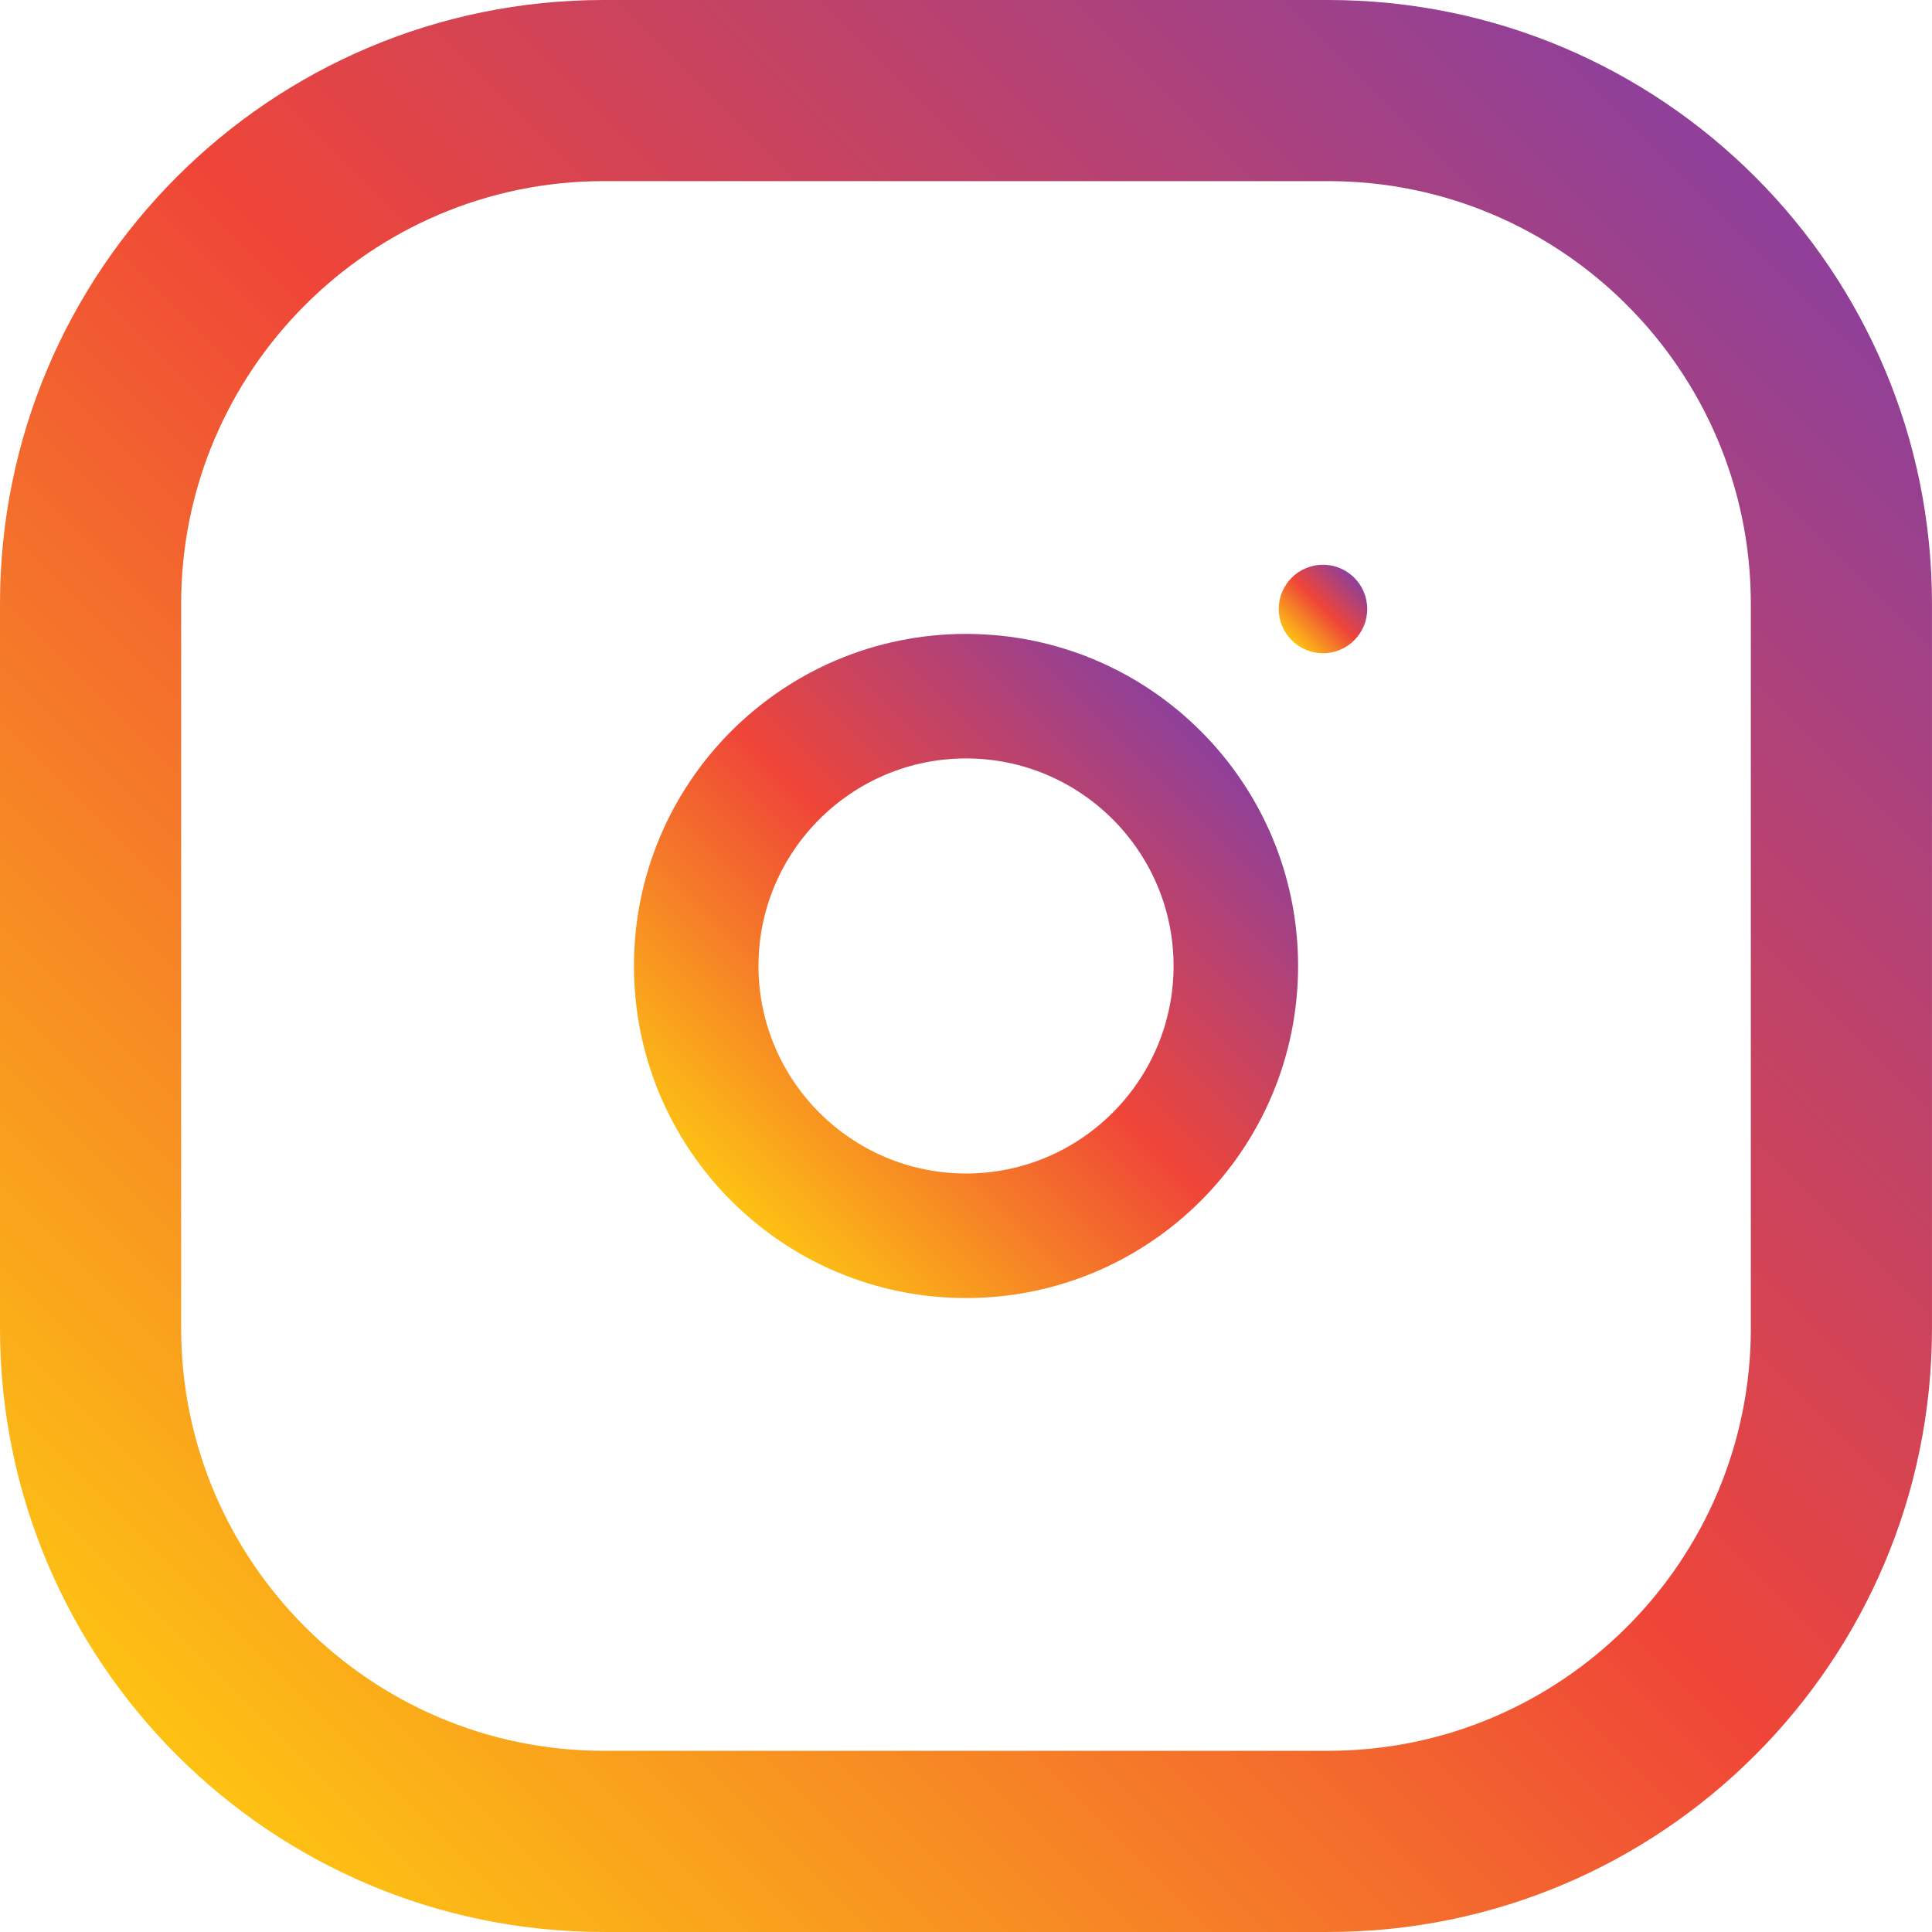
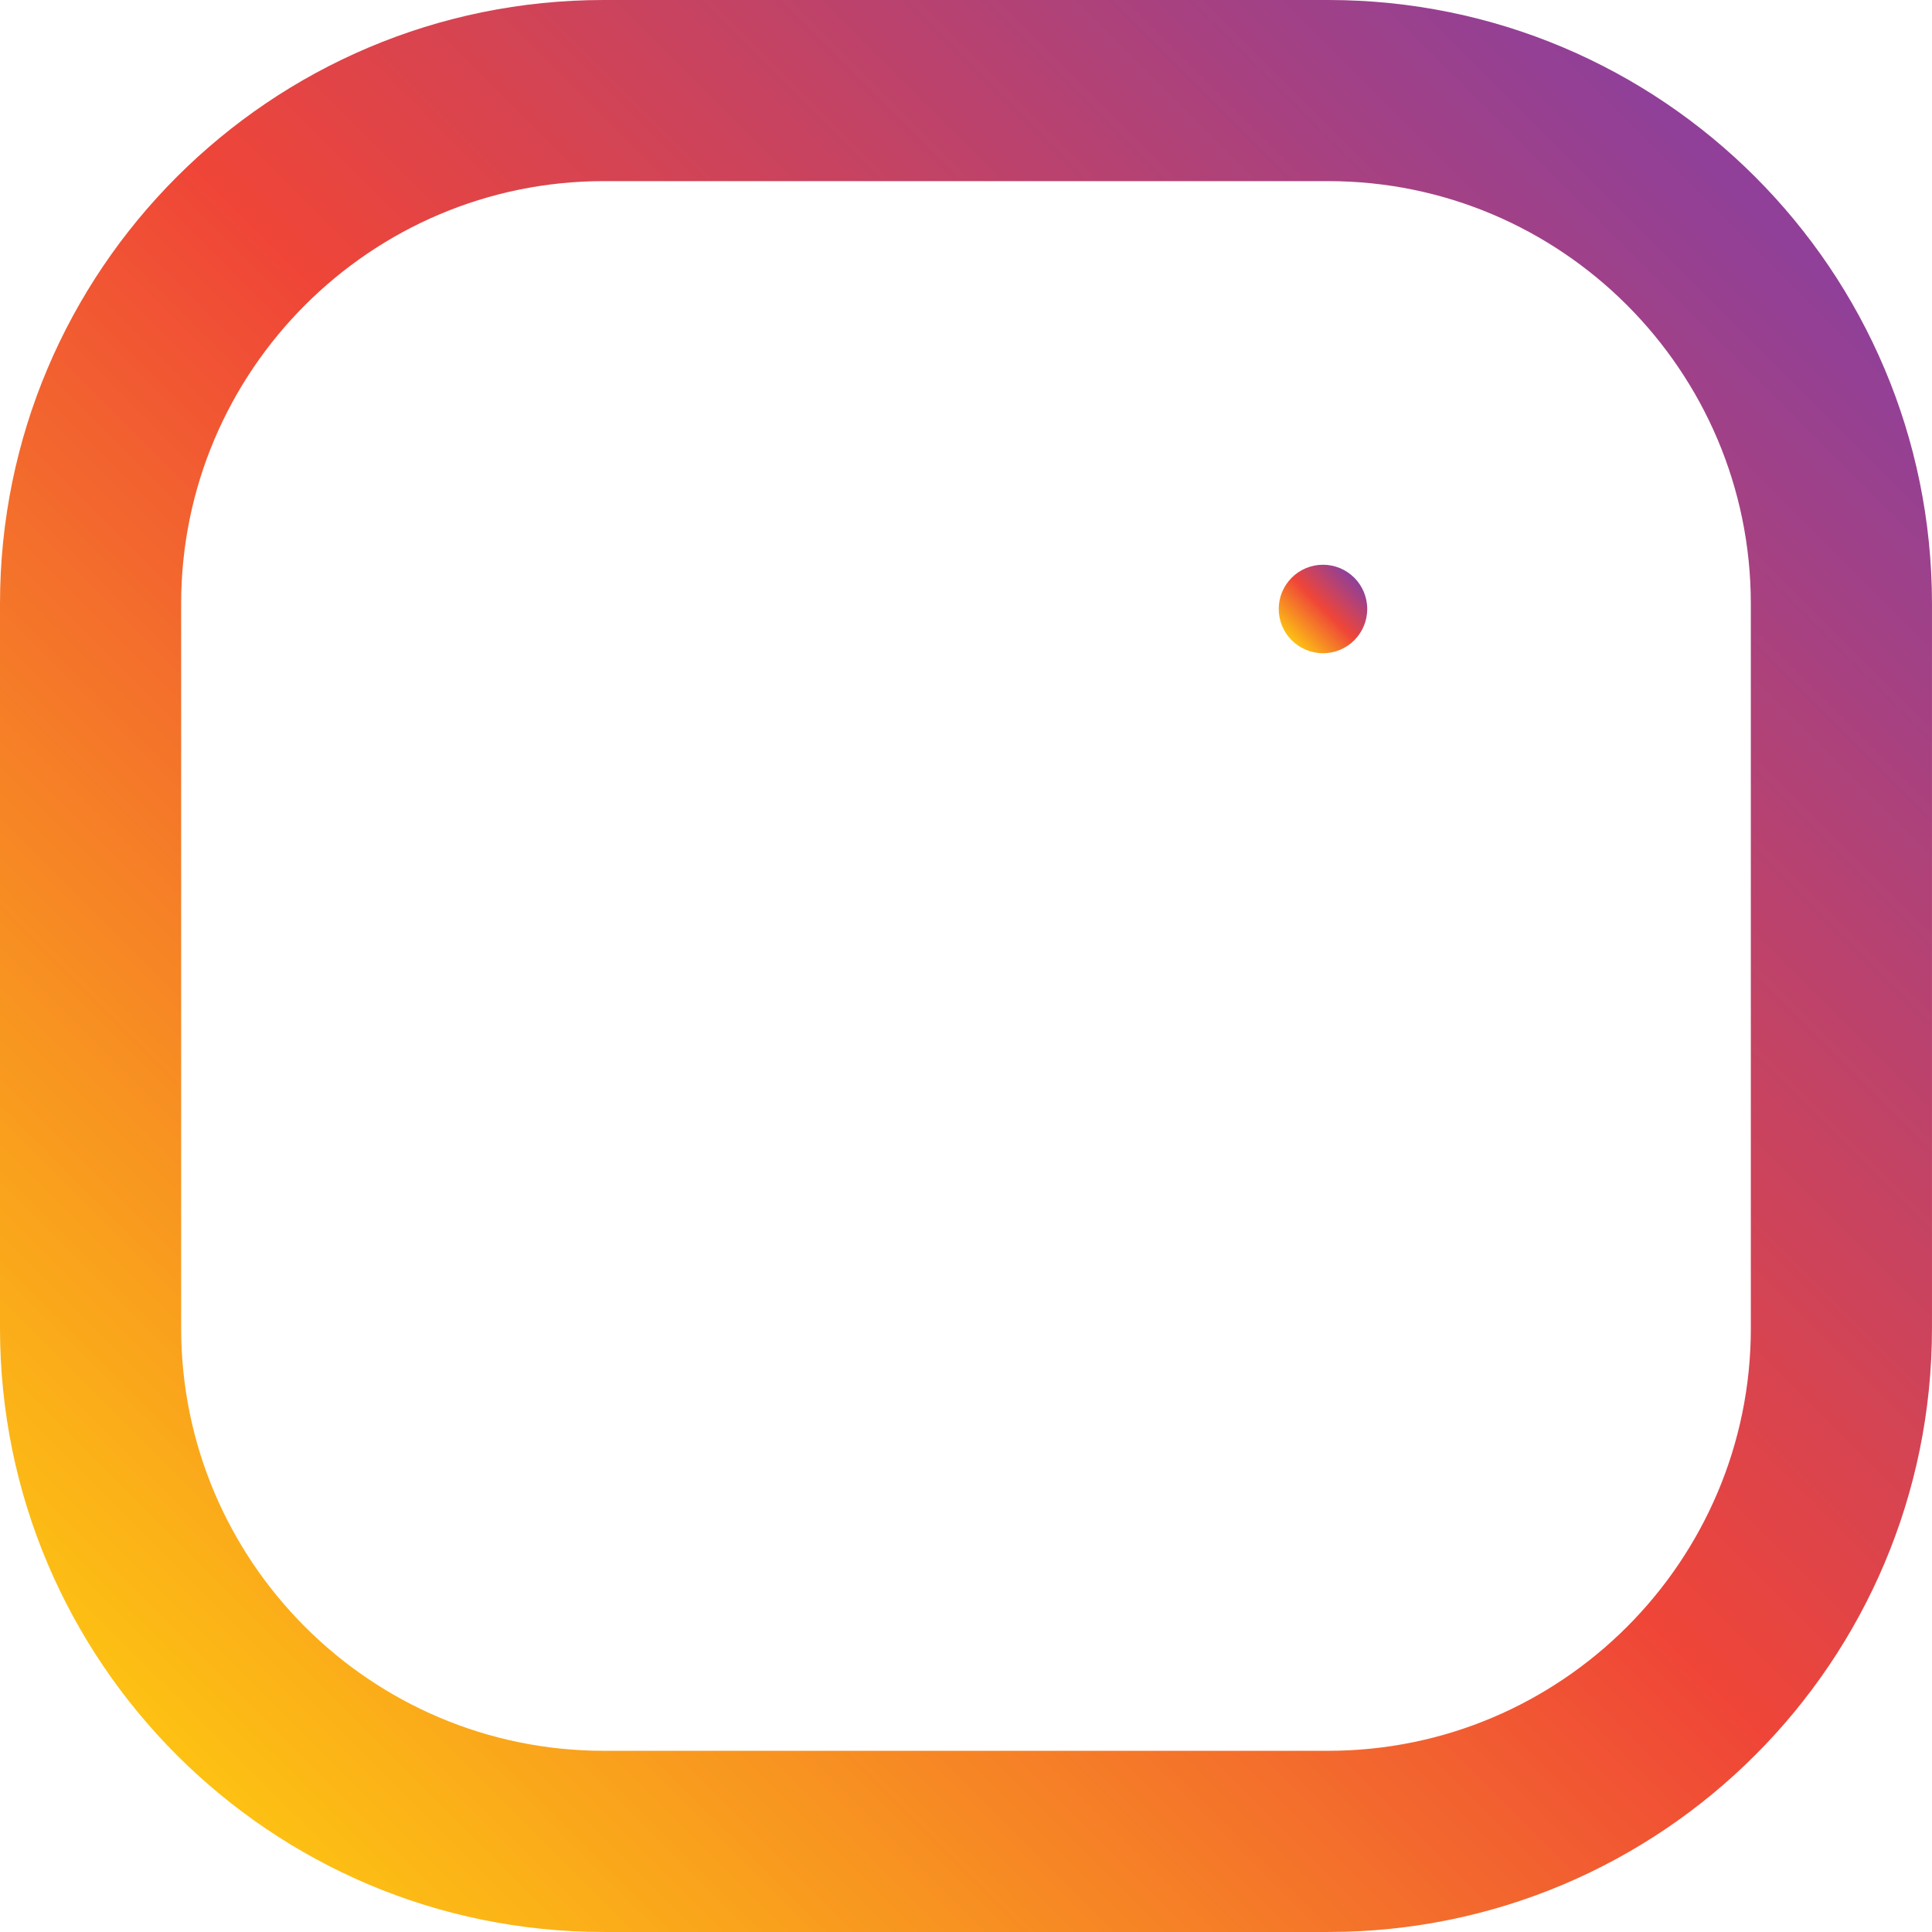
<svg xmlns="http://www.w3.org/2000/svg" id="Social_Media" data-name="Social Media" viewBox="0 0 800 800">
  <defs>
    <linearGradient id="linear-gradient" x1="-141.13" y1="-388.29" x2="512.41" y2="-1041.83" gradientTransform="translate(214.36 1115.06)" gradientUnits="userSpaceOnUse">
      <stop offset="0" stop-color="#fdc113" />
      <stop offset=".51" stop-color="#ef4538" />
      <stop offset=".99" stop-color="#904098" />
    </linearGradient>
    <linearGradient id="linear-gradient-2" x1="88.42" y1="-617.84" x2="282.87" y2="-812.3" gradientTransform="translate(214.36 1115.06)" gradientUnits="userSpaceOnUse">
      <stop offset="0" stop-color="#fdc113" />
      <stop offset=".51" stop-color="#ef4538" />
      <stop offset=".99" stop-color="#904098" />
    </linearGradient>
    <linearGradient id="linear-gradient-3" x1="320.5" y1="-849.93" x2="346.41" y2="-875.84" gradientTransform="translate(214.36 1115.06)" gradientUnits="userSpaceOnUse">
      <stop offset="0" stop-color="#fdc113" />
      <stop offset=".51" stop-color="#ef4538" />
      <stop offset=".99" stop-color="#904098" />
    </linearGradient>
  </defs>
  <path d="m550,0H250C111.94,0,0,111.93,0,250v299.99c0,138.06,111.93,250,250,250h299.99c138.06,0,250-111.93,250-250V250C800,111.94,688.07,0,550,0Zm174.99,549.98c0,96.49-78.5,174.99-174.99,174.99H250c-96.49,0-174.99-78.5-174.99-174.99V249.99c0-96.49,78.5-174.99,174.99-174.99h299.99c96.49,0,174.99,78.5,174.99,174.99v299.99Z" style="fill: url(#linear-gradient); stroke-width: 0px;" />
-   <path d="m400.01,262.49c-75.94,0-137.5,61.56-137.5,137.5s61.56,137.5,137.5,137.5,137.5-61.56,137.5-137.5-61.56-137.5-137.5-137.5Zm0,223.44c-47.44-.06-85.88-38.5-85.94-85.94,0-47.4,38.57-85.94,85.94-85.94s85.94,38.53,85.94,85.94-38.57,85.94-85.94,85.94Z" style="fill: url(#linear-gradient-2); stroke-width: 0px;" />
  <circle cx="547.82" cy="252.17" r="18.32" style="fill: url(#linear-gradient-3); stroke-width: 0px;" />
</svg>